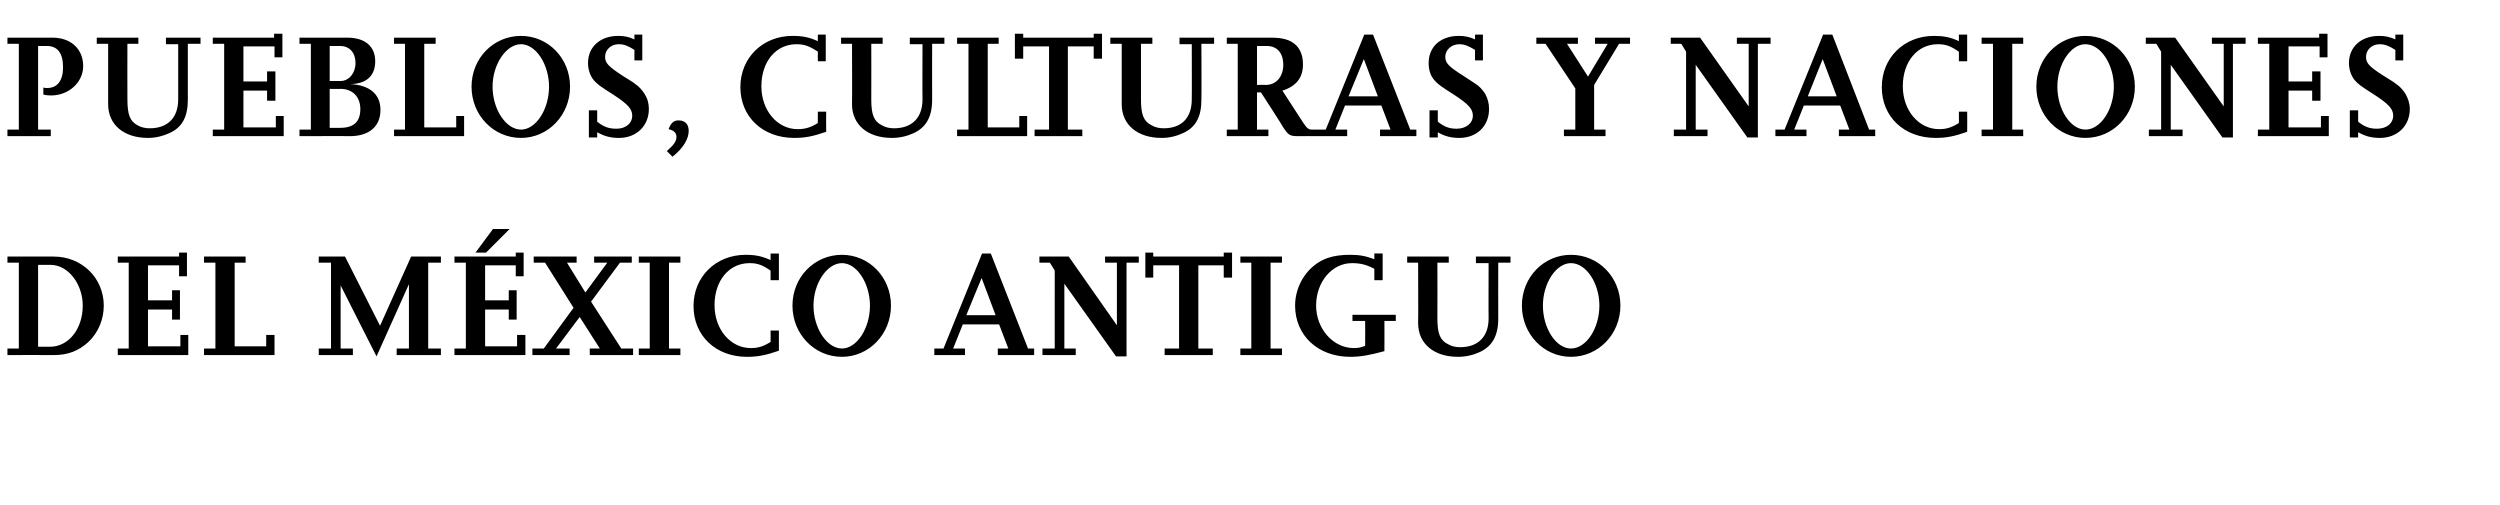
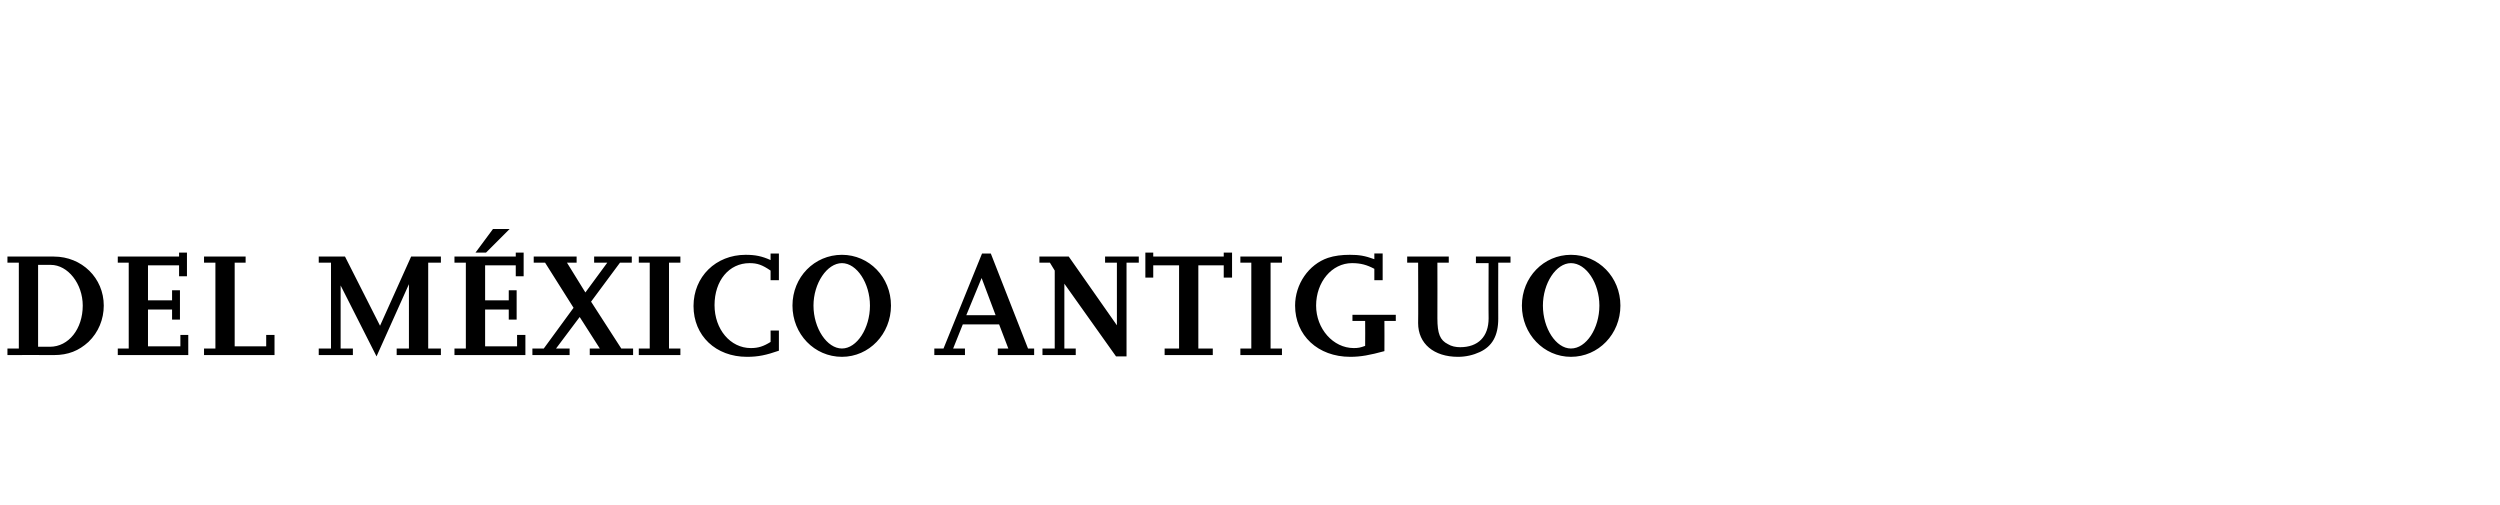
<svg xmlns="http://www.w3.org/2000/svg" version="1.1" width="571px" height="115.3px" viewBox="0 -6 571 115.3" style="top:-6px">
  <desc>pueblos, culturas Y naciones DEL MÉXICO ANTIGUO</desc>
  <defs />
  <g id="Polygon14759">
    <path d="m1.7 75.1v-1.5h2.6V54H1.7v-1.4s10.61.02 10.6 0c6.4 0 11.4 4.9 11.4 11.2c0 3.1-1.2 6.1-3.5 8.3c-2.2 2-4.6 3-7.9 3c-.03-.04-10.6 0-10.6 0zm7-1.9h2.7c4.3 0 7.5-4.1 7.5-9.4c0-5-3.4-9.3-7.3-9.3c-.04.02-2.9 0-2.9 0v18.7zM43 75.1H26.9v-1.5h2.5V54h-2.5v-1.4h14v-.9h1.8v5.4h-1.8v-2.5h-7.1v8h5.5v-2.3h1.8v6.7h-1.8v-2.3h-5.5v8.4h7.4v-2.6h1.8v4.6zm19.7 0H46.6v-1.5h2.6V54h-2.6v-1.4h9.5v1.4h-2.5v19.1h7.2v-2.6h1.9v4.6zm38 0H90.6v-1.5h2.8V58.9L86 75.4l-8.2-16.2v14.4h2.8v1.5h-7.8v-1.5h2.8V54h-2.8v-1.4h6l8 15.8l7.1-15.8h6.8v1.4h-2.9v19.6h2.9v1.5zm19.3 0h-16.2v-1.5h2.6V54h-2.6v-1.4h14v-.9h1.8v5.4h-1.8v-2.5h-7v8h5.4v-2.3h1.8v6.7h-1.8v-2.3h-5.4v8.4h7.3v-2.6h1.9v4.6zm-9-23.4h-2.4l4-5.4h3.8l-5.4 5.4zm33.6 23.4h-9.9v-1.5h2.3l-4.6-7.2l-5.4 7.2h3.1v1.5h-8.5v-1.5h2.6l6.8-9.3l-6.5-10.3h-2.6v-1.4h9.8v1.4h-2.2l4.2 6.8l5-6.8h-3v-1.4h8.6v1.4h-2.7l-6.6 8.9l6.9 10.7h2.7v1.5zm10.8 0h-9.5v-1.5h2.5V54h-2.5v-1.4h9.5v1.4h-2.6v19.6h2.6v1.5zm22.5-1c-2.9 1-4.7 1.4-7.3 1.4c-7.1 0-12.2-4.8-12.2-11.6c0-6.7 5.1-11.7 11.9-11.7c2.2 0 3.7.3 5.7 1.2c.02-.03 0-1.5 0-1.5h1.9v6.1H176s.02-2.15 0-2.2c-1.9-1.3-3-1.7-4.8-1.7c-4.7 0-8 4-8 9.6c0 5.5 3.6 9.8 8.3 9.8c1.7 0 2.9-.4 4.5-1.4c.02.03 0-2.6 0-2.6h1.9s.02 4.57 0 4.6zm14.4 1.4c-6.3 0-11.3-5.2-11.3-11.7c0-6.5 5-11.6 11.3-11.6c6.2 0 11.2 5.1 11.2 11.6c0 6.5-5 11.7-11.2 11.7zm0-1.9c3.4 0 6.4-4.6 6.4-9.8c0-5.1-3-9.7-6.4-9.7c-3.4 0-6.5 4.6-6.5 9.7c0 5.2 3.1 9.8 6.5 9.8zm43.9 1.5h-8.3v-1.5h2.4l-2.1-5.5h-8.3l-2.2 5.5h2.7v1.5h-7v-1.5h2.1l8.8-21.7h2l8.5 21.7h1.4v1.5zm-8.8-9.1l-3.2-8.5l-3.5 8.5h6.7zm29.9 9.4h-2.4l-11.8-16.6v14.8h2.6v1.5h-7.6v-1.5h2.8V55.8l-1.1-1.8h-2.4v-1.4h6.7l11 15.7V54h-2.7v-1.4h7.7v1.4h-2.8v21.4zm19.7-.3h-11v-1.5h3.3v-19h-5.9v2.8h-1.8v-5.7h1.8v.9h16.1v-.9h1.9v5.7h-1.9v-2.8h-5.8v19h3.3v1.5zm15.8 0h-9.5v-1.5h2.5V54h-2.5v-1.4h9.5v1.4h-2.6v19.6h2.6v1.5zm23.4-.9c-3.3.9-5.4 1.3-7.8 1.3c-7.4 0-12.6-4.9-12.6-11.7c0-4.9 3.1-9.4 7.5-10.9c1.5-.5 3.2-.7 5-.7c2.1 0 3.4.2 5.6 1c-.02 0 0-1.3 0-1.3h1.9v6.1h-1.9s-.02-2.59 0-2.6c-1.7-.9-3.1-1.3-5.1-1.3c-4.6 0-8.2 4.3-8.2 9.7c0 5.3 3.9 9.7 8.6 9.7c1 0 1.5-.1 2.6-.5c.04-.02 0-5.7 0-5.7h-2.9v-1.4h9.9v1.4h-2.6s.03 6.91 0 6.9zM345 54h-2.8s-.03 12.83 0 12.8c0 3.9-1.4 6.3-4.2 7.6c-1.5.7-3.2 1.1-5 1.1c-5.5 0-9.1-3-9.1-7.7c.05-.02 0-13.8 0-13.8h-2.5v-1.4h9.5v1.4h-2.6s.03 12.73 0 12.7c0 3.5.6 5 2.4 5.9c.8.5 1.8.7 2.8.7c4.1 0 6.5-2.4 6.5-6.6c-.04.03 0-12.6 0-12.6h-2.9v-1.5h7.9v1.4zm13.8 21.5c-6.2 0-11.2-5.2-11.2-11.7c0-6.5 5-11.6 11.2-11.6c6.3 0 11.3 5.1 11.3 11.6c0 6.5-5 11.7-11.3 11.7zm0-1.9c3.5 0 6.5-4.6 6.5-9.8c0-5.1-3-9.7-6.5-9.7c-3.4 0-6.4 4.6-6.4 9.7c0 5.2 3 9.8 6.4 9.8z" stroke="none" fill="#000" />
  </g>
  <g id="Polygon14758">
-     <path d="m11.6 25.1H1.7v-1.5h2.6V4H1.7V2.6s10.3.02 10.3 0c4.2 0 7 2.6 7 6.5c0 3.7-3.3 6.7-7.3 6.7c-.5 0-.9 0-1.8-.2V14c.4.1.6.1.9.1c2.3 0 3.6-1.7 3.6-4.7c0-3.2-1.2-4.9-3.7-4.9c.01.02-2 0-2 0v19.1h2.9v1.5zM45.8 4h-2.9v12.8c0 3.9-1.3 6.3-4.2 7.6c-1.5.7-3.2 1.1-4.9 1.1c-5.5 0-9.1-3-9.1-7.7c-.02-.02 0-13.8 0-13.8h-2.6V2.6h9.5v1.4h-2.5s-.03 12.73 0 12.7c0 3.5.6 5 2.3 5.9c.8.5 1.8.7 2.8.7c4.1 0 6.5-2.4 6.5-6.6V4.1h-2.8V2.6h7.9v1.4zm19 21.1H48.6v-1.5h2.6V4h-2.6V2.6h14v-.9h1.9v5.4h-1.8V4.6h-7.1v8h5.4v-2.3h1.9v6.7H61v-2.3h-5.4v8.4h7.4v-2.6h1.8v4.6zm3.6 0v-1.5h2.6V4h-2.6V2.6s10.89.02 10.9 0c4.1 0 6.4 2 6.4 5.4c0 3.3-2 5.2-5.8 5.2c4.5.2 7 2.3 7 5.9c0 3.8-2.6 6-7 6c.03-.04-11.5 0-11.5 0zm6.9-1.9s2.39.02 2.4 0c3.1 0 4.6-1.4 4.6-4.3c0-2.8-1.8-4.6-4.5-4.6c.03.05-2.5 0-2.5 0v8.9zm0-10.7s2.46-.02 2.5 0c1.9 0 3.4-1.8 3.4-4.1c0-2.4-1.4-3.9-3.5-3.9h-2.4v8zM106 25.1h-16v-1.5h2.5V4H90V2.6h9.5v1.4h-2.6v19.1h7.3v-2.6h1.8v4.6zm13 .4c-6.3 0-11.3-5.2-11.3-11.7c0-6.5 5-11.6 11.3-11.6c6.2 0 11.2 5.1 11.2 11.6c0 6.5-5 11.7-11.2 11.7zm0-1.9c3.4 0 6.4-4.6 6.4-9.8c0-5.1-3-9.7-6.4-9.7c-3.4 0-6.5 4.6-6.5 9.7c0 5.2 3.1 9.8 6.5 9.8zm17.4 1.8h-1.9v-6.2h1.9v2.6c1.5 1.2 2.7 1.6 4.4 1.6c2.1 0 3.6-1.2 3.6-3c0-1.5-1-2.6-4.2-4.7c-3.3-2.1-3.7-2.4-4.6-3.4c-.8-1-1.3-2.4-1.3-3.9c0-3.7 2.8-6.2 6.9-6.2c1.4 0 2.4.2 3.7.8c.01-.04 0-1.1 0-1.1h1.8v5.9h-1.8V5.4c-1.4-.9-2.3-1.3-3.6-1.3c-1.8 0-3.1 1.3-3.1 2.9c0 1.4.8 2.2 4 4.3c1.6 1 2.6 1.6 2.9 1.9c.8.5 1.5 1.3 2.1 2.2c.7 1.1 1 2.2 1 3.5c0 3.9-2.9 6.6-6.8 6.6c-2 0-3.4-.4-5-1.3v1.2zm17.2 4.4l-1.3-1.3c1.5-1.3 2.2-2.2 2.2-3.2c0-.9-.5-1.5-1.8-1.8c.6-1.5 1.2-2 2.3-2c1.5 0 2.3.9 2.3 2.4c0 1.8-1.2 3.9-3.7 5.9zm35.1-5.7c-2.9 1-4.7 1.4-7.3 1.4c-7.2 0-12.3-4.8-12.3-11.6c0-6.7 5.1-11.7 11.9-11.7c2.3 0 3.8.3 5.8 1.2c-.04-.03 0-1.5 0-1.5h1.8v6.1h-1.8s-.04-2.15 0-2.2c-2-1.3-3.1-1.7-4.9-1.7c-4.7 0-8 4-8 9.6c0 5.5 3.6 9.8 8.3 9.8c1.7 0 3-.4 4.6-1.4c-.04.03 0-2.6 0-2.6h1.9s-.04 4.57 0 4.6zm27-20.1h-2.8s-.03 12.83 0 12.8c0 3.9-1.4 6.3-4.2 7.6c-1.5.7-3.2 1.1-5 1.1c-5.5 0-9.1-3-9.1-7.7c.05-.02 0-13.8 0-13.8h-2.5V2.6h9.5v1.4H199s.03 12.73 0 12.7c0 3.5.6 5 2.4 5.9c.8.5 1.8.7 2.8.7c4.1 0 6.5-2.4 6.5-6.6c-.04.03 0-12.6 0-12.6h-2.9V2.6h7.9v1.4zm18.9 21.1h-16v-1.5h2.6V4h-2.6V2.6h9.5v1.4h-2.5v19.1h7.2v-2.6h1.8v4.6zm12.6 0h-10.9v-1.5h3.3v-19h-5.9v2.8h-1.9V1.7h1.9v.9h16.1v-.9h1.9v5.7h-1.9V4.6h-5.9v19h3.3v1.5zM277.3 4h-2.9s.05 12.83 0 12.8c0 3.9-1.3 6.3-4.2 7.6c-1.5.7-3.1 1.1-4.9 1.1c-5.5 0-9.1-3-9.1-7.7c.02-.02 0-13.8 0-13.8h-2.6V2.6h9.6v1.4h-2.6v12.7c0 3.5.6 5 2.4 5.9c.8.5 1.8.7 2.8.7c4.1 0 6.4-2.4 6.4-6.6c.04.03 0-12.6 0-12.6h-2.8V2.6h7.9v1.4zM301 25.1s-4.35-.04-4.4 0c-2 0-2.3-.2-3.5-2c.05-.05-5.1-8-5.1-8h-.9v8.5h2.6v1.5h-9.5v-1.5h2.5V4h-2.5V2.6s9.99.02 10 0c2.9 0 4.5.5 5.8 1.7c1.1 1.1 1.6 2.6 1.6 4.4c0 3-1.5 5-4.7 6l4.8 7.4c.8 1.2 1.2 1.5 1.9 1.5h1.4v1.5zm-13.9-11.7s2.03-.04 2 0c2.4 0 4-1.9 4-4.6c0-2.7-1.4-4.3-3.8-4.3c-.03.02-2.2 0-2.2 0v8.9zm36.4 11.7h-8.3v-1.5h2.4l-2.1-5.5h-8.3l-2.2 5.5h2.7v1.5h-7v-1.5h2.1l8.8-21.7h2l8.5 21.7h1.4v1.5zm-8.8-9.1l-3.2-8.5L308 16h6.7zm13.7 9.4h-1.9v-6.2h1.9s-.03 2.56 0 2.6c1.5 1.2 2.7 1.6 4.3 1.6c2.1 0 3.7-1.2 3.7-3c0-1.5-1-2.6-4.2-4.7c-3.3-2.1-3.7-2.4-4.6-3.4c-.9-1-1.3-2.4-1.3-3.9c0-3.7 2.7-6.2 6.9-6.2c1.3 0 2.4.2 3.7.8c-.03-.04 0-1.1 0-1.1h1.8v5.9h-1.8s-.03-2.39 0-2.4c-1.5-.9-2.4-1.3-3.6-1.3c-1.8 0-3.2 1.3-3.2 2.9c0 1.4.8 2.2 4.1 4.3c1.5 1 2.5 1.6 2.9 1.9c.8.5 1.5 1.3 2.1 2.2c.6 1.1.9 2.2.9 3.5c0 3.9-2.8 6.6-6.8 6.6c-1.9 0-3.4-.4-4.9-1.3c-.03-.03 0 1.2 0 1.2zm38.3-.3h-9.5v-1.5h2.6v-9.4L353 4h-2.1V2.6h9.5v1.4h-2.5l4.8 7.5l4.5-7.5h-2.9V2.6h8v1.4h-2.5l-5.7 9.4v10.2h2.6v1.5zm34.8.3h-2.4L387.3 8.8v14.8h2.7v1.5h-7.7v-1.5h2.8V5.8L384 4h-2.4V2.6h6.7l11.1 15.7V4h-2.7V2.6h7.7v1.4h-2.9v21.4zm26.8-.3H420v-1.5h2.4l-2.1-5.5H412l-2.2 5.5h2.8v1.5h-7.1v-1.5h2.1l8.8-21.7h2.1l8.4 21.7h1.4v1.5zm-8.8-9.1l-3.2-8.5l-3.4 8.5h6.6zm29.8 8.1c-2.8 1-4.7 1.4-7.2 1.4c-7.2 0-12.3-4.8-12.3-11.6c0-6.7 5.1-11.7 11.9-11.7c2.2 0 3.8.3 5.7 1.2c.04-.03 0-1.5 0-1.5h1.9v6.1h-1.9s.04-2.15 0-2.2c-1.9-1.3-3-1.7-4.8-1.7c-4.7 0-8 4-8 9.6c0 5.5 3.6 9.8 8.3 9.8c1.7 0 2.9-.4 4.5-1.4c.04.03 0-2.6 0-2.6h1.9s.04 4.57 0 4.6zm12.8 1h-9.5v-1.5h2.6V4h-2.6V2.6h9.5v1.4h-2.5v19.6h2.5v1.5zm14.2.4c-6.2 0-11.2-5.2-11.2-11.7c0-6.5 5-11.6 11.2-11.6c6.3 0 11.3 5.1 11.3 11.6c0 6.5-5 11.7-11.3 11.7zm0-1.9c3.5 0 6.5-4.6 6.5-9.8c0-5.1-3-9.7-6.5-9.7c-3.4 0-6.4 4.6-6.4 9.7c0 5.2 3 9.8 6.4 9.8zm33.7 1.8h-2.4L495.8 8.8v14.8h2.7v1.5h-7.7v-1.5h2.8V5.8L492.5 4h-2.4V2.6h6.7l11.1 15.7V4h-2.7V2.6h7.7v1.4H510v21.4zm21.9-.3h-16.2v-1.5h2.6V4h-2.6V2.6h14v-.9h1.9v5.4h-1.8V4.6h-7.1v8h5.4v-2.3h1.9v6.7h-1.9v-2.3h-5.4v8.4h7.4v-2.6h1.8v4.6zm6.7.3h-1.9v-6.2h1.9v2.6c1.5 1.2 2.7 1.6 4.3 1.6c2.2 0 3.7-1.2 3.7-3c0-1.5-1-2.6-4.2-4.7c-3.3-2.1-3.7-2.4-4.6-3.4c-.8-1-1.3-2.4-1.3-3.9c0-3.7 2.8-6.2 6.9-6.2c1.3 0 2.4.2 3.7.8c-.01-.04 0-1.1 0-1.1h1.8v5.9h-1.8V5.4c-1.4-.9-2.4-1.3-3.6-1.3c-1.8 0-3.1 1.3-3.1 2.9c0 1.4.7 2.2 4 4.3c1.6 1 2.6 1.6 2.9 1.9c.8.5 1.5 1.3 2.1 2.2c.6 1.1 1 2.2 1 3.5c0 3.9-2.9 6.6-6.8 6.6c-2 0-3.4-.4-5-1.3v1.2z" stroke="none" fill="#000" />
-   </g>
+     </g>
</svg>